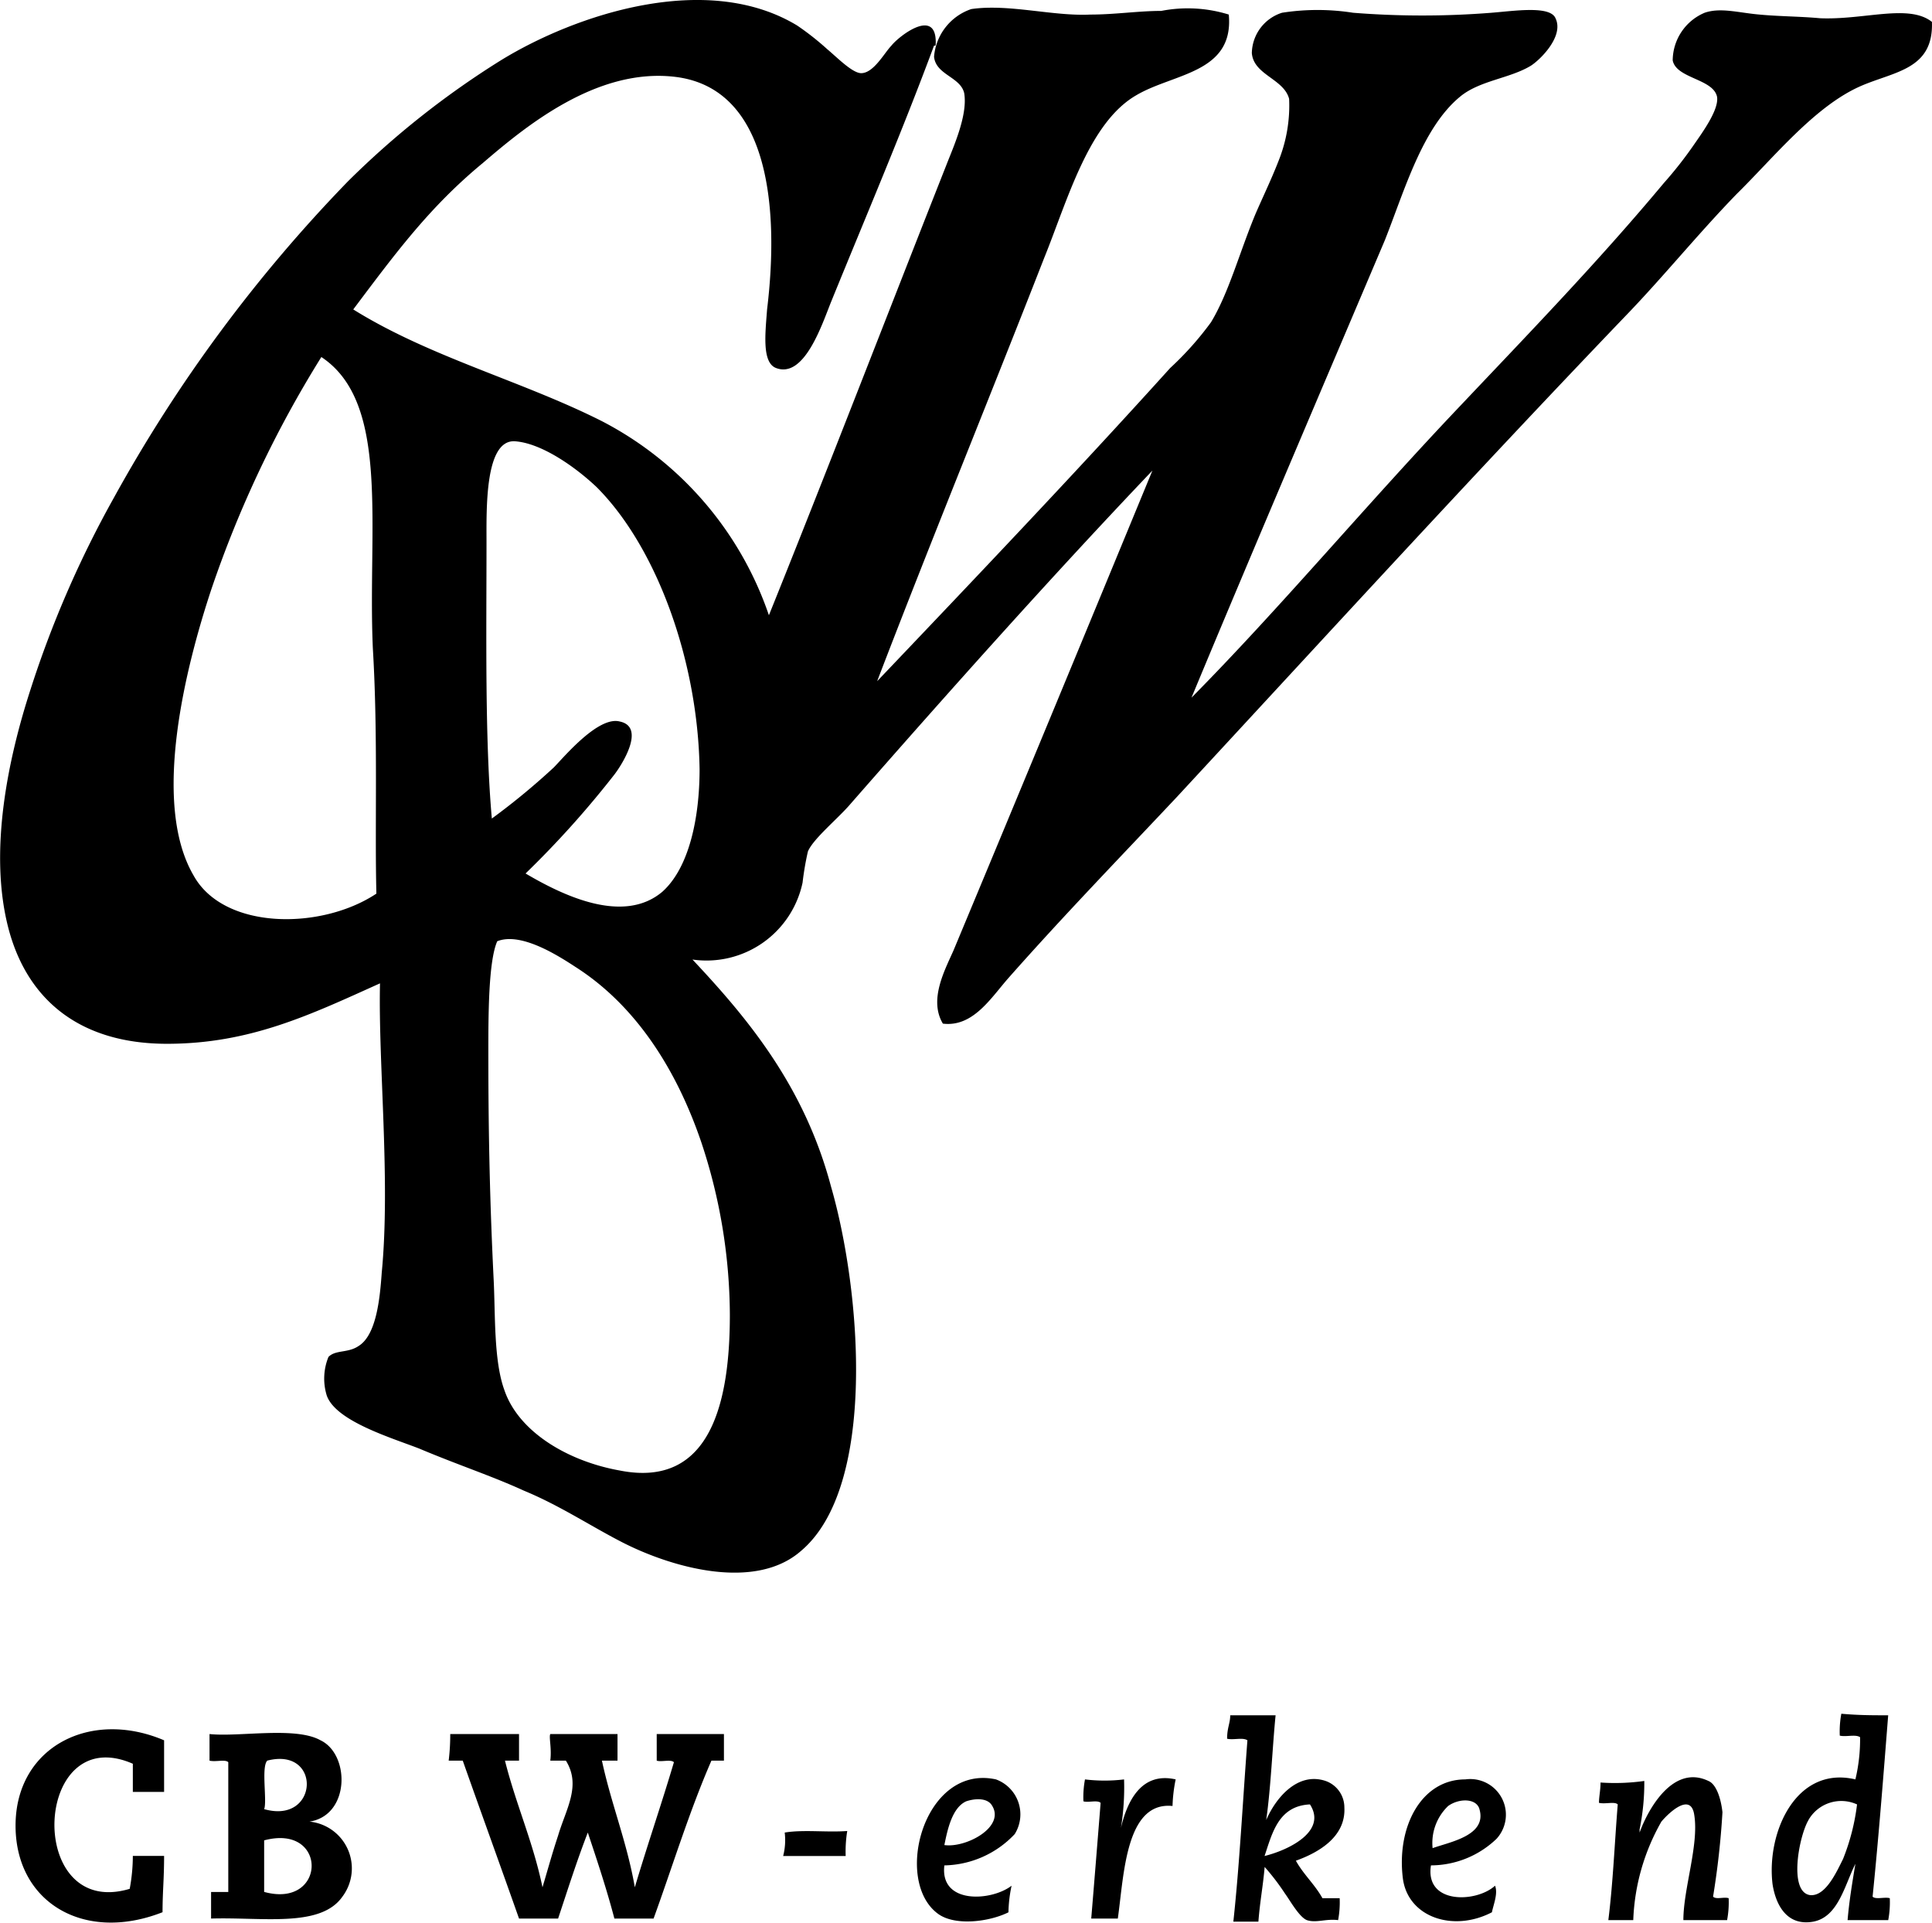
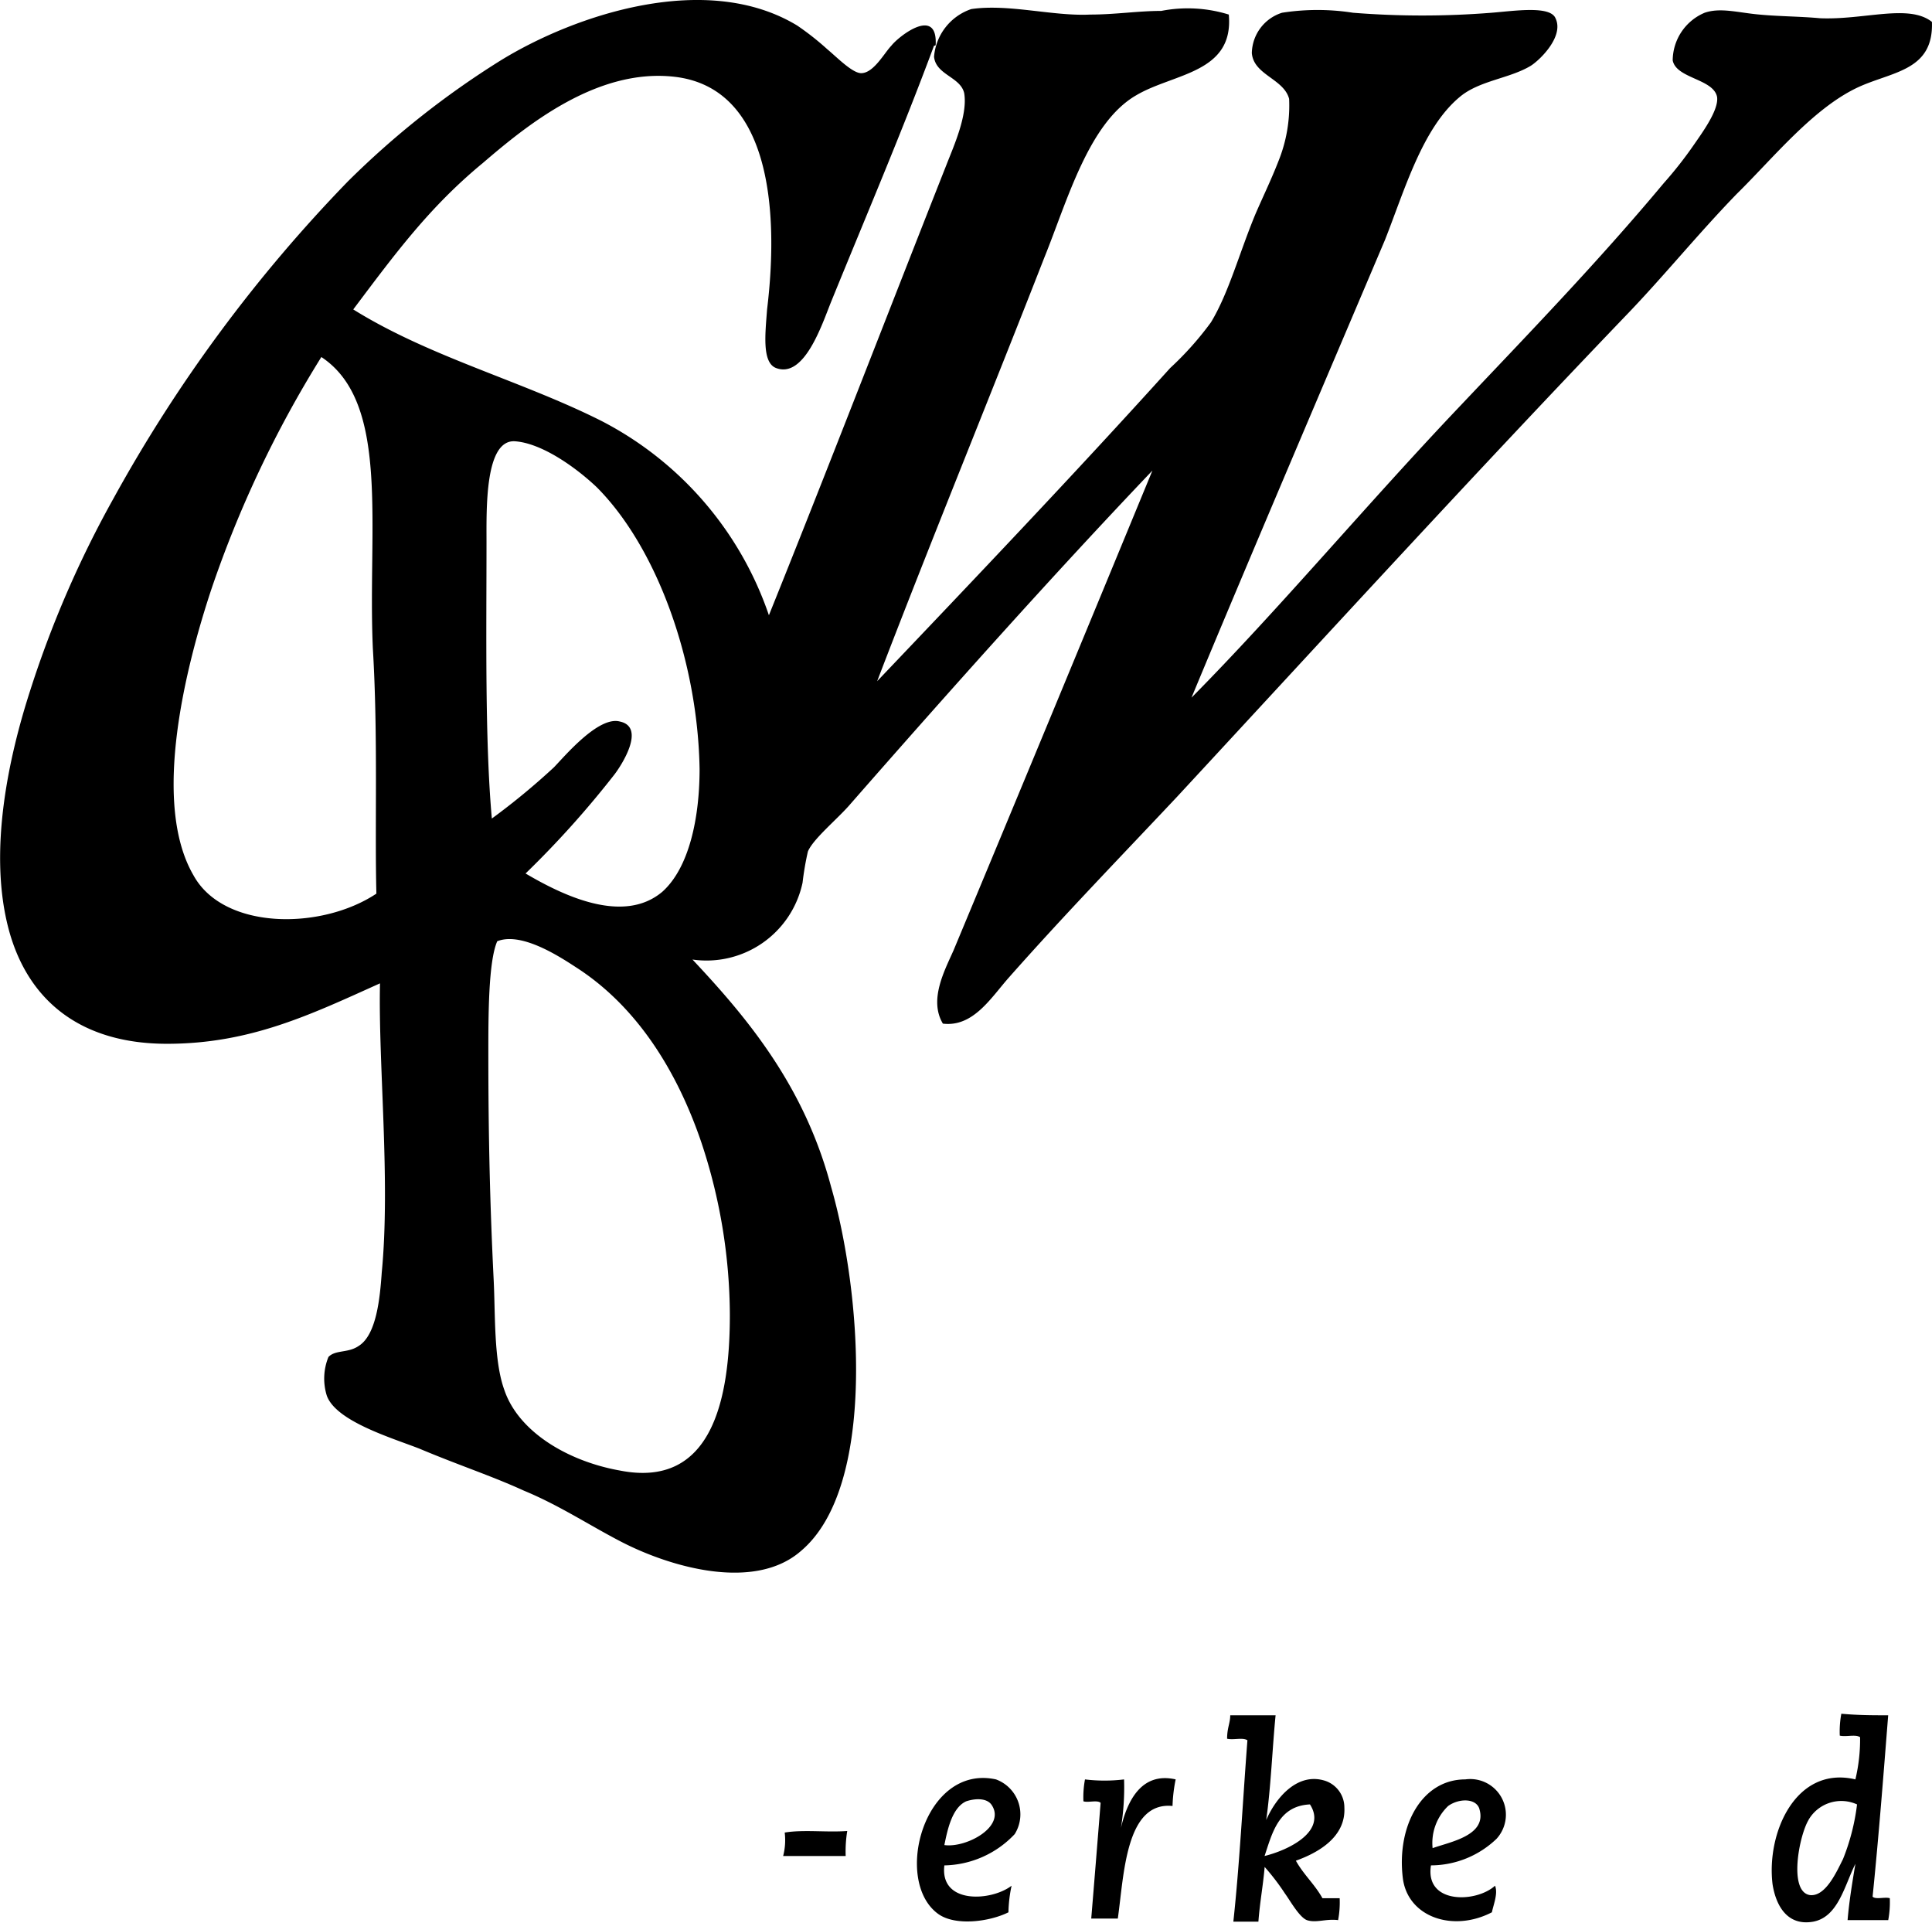
<svg xmlns="http://www.w3.org/2000/svg" width="111.554" height="111" viewBox="0 0 111.554 111">
  <g id="Group_108" data-name="Group 108" transform="translate(-0.003 -0.004)">
    <path id="Path_392" data-name="Path 392" d="M105.275,94.99c-.271,3.43-.542,6.951-.9,10.471.181.181.722,0,.993.09a5.551,5.551,0,0,1-.09,1.264h-2.347c.09-1.083.271-2.166.451-3.25-.632,1.264-.993,3.069-2.437,3.34-1.535.271-2.166-.993-2.347-2.166-.361-2.979,1.354-6.86,4.784-6.048a10.068,10.068,0,0,0,.271-2.437c-.271-.181-.812,0-1.173-.09a5.551,5.551,0,0,1,.09-1.264C103.56,94.99,104.372,94.99,105.275,94.99Zm-4.6,6.048c-.542.9-1.173,4.152.09,4.333.9.09,1.535-1.354,1.9-2.076a12.51,12.51,0,0,0,.812-3.159A2.184,2.184,0,0,0,100.671,101.038Z" transform="translate(3.752 4.041)" fill-rule="evenodd" />
-     <path id="Path_393" data-name="Path 393" d="M9.575,96.531V99.51H7.77V97.885c-5.777-2.527-6.228,9.027-.181,7.221a10.373,10.373,0,0,0,.181-1.9H9.575c0,1.354-.09,2.076-.09,3.25-4.6,1.805-8.575-.632-8.485-5.145C1.09,96.892,5.333,94.726,9.575,96.531Z" transform="translate(-0.097 3.944)" fill-rule="evenodd" />
-     <path id="Path_394" data-name="Path 394" d="M19.177,101.248a2.714,2.714,0,0,1,1.9,4.333c-1.264,1.805-4.6,1.173-7.582,1.264V105.31h.993V97.818c-.181-.181-.722,0-1.083-.09V96.193c1.715.181,4.965-.451,6.409.361C21.524,97.366,21.524,100.887,19.177,101.248Zm-2.437-3.52c-.361.361,0,2.347-.181,2.8C19.719,101.428,19.9,96.915,16.74,97.727Zm-.181,4.6v2.979C20.17,106.3,20.26,101.338,16.559,102.331Z" transform="translate(-1.304 3.921)" fill-rule="evenodd" />
-     <path id="Path_395" data-name="Path 395" d="M24.79,96.2h3.972v1.535H27.95c.632,2.527,1.625,4.694,2.166,7.312.271-.9.542-1.9.9-2.979.451-1.535,1.354-2.889.451-4.333h-.9c.09-.722-.09-1.354,0-1.535h3.881v1.535h-.9c.542,2.527,1.444,4.694,1.9,7.312.722-2.437,1.535-4.784,2.257-7.221-.181-.181-.722,0-.993-.09V96.2h3.881v1.535h-.722c-1.264,2.889-2.257,6.138-3.34,9.117H34.268c-.451-1.715-.993-3.34-1.535-4.965-.632,1.625-1.173,3.34-1.715,4.965H28.762c-1.083-3.069-2.166-6.048-3.25-9.117H24.7A12.561,12.561,0,0,0,24.79,96.2Z" transform="translate(1.21 3.914)" fill-rule="evenodd" />
    <path id="Path_396" data-name="Path 396" d="M65.926,99.092a8.894,8.894,0,0,0-.181,1.535c-2.708-.271-2.8,3.972-3.159,6.5H61.051c.181-2.166.361-4.423.542-6.68-.181-.181-.722,0-.993-.09a5.551,5.551,0,0,1,.09-1.264,9.361,9.361,0,0,0,2.257,0,14.582,14.582,0,0,1-.181,2.8C63.127,100.356,63.94,98.641,65.926,99.092Z" transform="translate(1.96 3.64)" fill-rule="evenodd" />
    <path id="Path_397" data-name="Path 397" d="M80.019,104.064c-.361,2.257,2.618,2.166,3.7,1.173.181.451-.09,1.083-.181,1.535-2.257,1.173-4.874.271-5.145-1.986C78.033,101.808,79.477,99.1,82,99.1a2.059,2.059,0,0,1,1.805,3.43A5.5,5.5,0,0,1,80.019,104.064Zm2.8-3.25c-.181-.632-1.173-.632-1.805-.181a2.954,2.954,0,0,0-.9,2.437C81.1,102.71,83.269,102.349,82.817,100.815Z" transform="translate(2.608 3.632)" fill-rule="evenodd" />
-     <path id="Path_398" data-name="Path 398" d="M89.847,101.975v.181c.451-1.264,1.9-3.972,3.972-2.979.451.181.722.993.812,1.805a47.334,47.334,0,0,1-.542,4.874c.181.181.632,0,.9.09a5.551,5.551,0,0,1-.09,1.264H92.374c0-1.805.9-4.333.632-6.048-.181-1.354-1.444-.181-1.9.361a12.364,12.364,0,0,0-1.625,5.687H88.042c.271-2.166.361-4.423.542-6.68-.181-.181-.722,0-1.083-.09,0-.361.09-.722.09-1.173a12.055,12.055,0,0,0,2.527-.09A13.38,13.38,0,0,1,89.847,101.975Z" transform="translate(4.827 3.645)" fill-rule="evenodd" />
    <path id="Path_399" data-name="Path 399" d="M52.829,104.056c-.271,2.257,2.708,2.076,3.881,1.173a7.949,7.949,0,0,0-.181,1.535c-1.083.542-3.069.812-4.062.09-2.618-1.9-.812-8.666,3.34-7.763a2.149,2.149,0,0,1,1.083,3.159A5.721,5.721,0,0,1,52.829,104.056Zm2.708-3.52c-.271-.361-.9-.361-1.444-.181-.812.361-1.083,1.625-1.264,2.527C54.093,103.063,56.44,101.8,55.537,100.535Z" transform="translate(1.702 3.641)" fill-rule="evenodd" />
    <path id="Path_400" data-name="Path 400" d="M43.99,102.49c1.083-.181,2.437,0,3.611-.09a7.3,7.3,0,0,0-.09,1.444H43.9A3.642,3.642,0,0,0,43.99,102.49Z" transform="translate(1.322 3.311)" fill-rule="evenodd" />
    <path id="Path_401" data-name="Path 401" d="M20.4,17.868c4.409,2.749,9.74,4.123,14.354,6.449A19.807,19.807,0,0,1,44.4,35.524c3.281-8.141,6.87-17.445,10.253-26.009.41-1.057,1.23-2.855,1.025-4.123-.205-.952-1.64-1.057-1.743-2.115A3.175,3.175,0,0,1,56.084.528c2.153-.317,4.716.423,6.87.317,1.435,0,2.768-.211,4.1-.211a7.986,7.986,0,0,1,3.9.211c.308,3.383-3.178,3.383-5.332,4.652-2.768,1.586-4,6.132-5.332,9.41C57.11,23.048,53.726,31.3,50.65,39.331c5.434-5.709,11.381-11.947,16.918-18.079a18.231,18.231,0,0,0,2.358-2.643c1.025-1.692,1.641-4.018,2.563-6.238.41-.952.923-2.009,1.333-3.066a8.573,8.573,0,0,0,.615-3.595c-.308-1.163-2.051-1.374-2.153-2.643A2.492,2.492,0,0,1,74.027.74a13.263,13.263,0,0,1,4.1,0,50.449,50.449,0,0,0,8,0c1.333-.106,3.384-.423,3.691.317.513,1.057-.923,2.432-1.435,2.749-1.23.74-2.973.846-4.1,1.8C82.127,7.4,81.1,11,79.974,13.85,76.386,22.308,72.182,32.141,68.8,40.282,73.925,35.1,78.949,29.075,84.383,23.366c3.9-4.123,7.895-8.247,11.689-12.793a22.916,22.916,0,0,0,1.743-2.22c.513-.74,1.435-2.009,1.333-2.749-.205-1.057-2.358-1.057-2.563-2.115A3.009,3.009,0,0,1,98.43.74c.923-.317,1.948,0,3.178.106,1.128.106,2.358.106,3.486.211,2.563.106,5.127-.846,6.459.211.1,2.749-2.153,2.855-4.1,3.7-2.666,1.163-5.024,4.123-7.177,6.238-2.256,2.326-4.306,4.863-6.459,7.084-8.715,9.093-17.225,18.4-25.838,27.7-3.281,3.489-6.562,6.872-9.74,10.467-1.025,1.163-2.051,2.855-3.794,2.643-.82-1.374.1-3.066.615-4.229,3.794-9.093,7.69-18.5,11.483-27.7C60.8,33.2,54.854,39.859,49.112,46.414c-.718.846-2.153,2.009-2.461,2.749a16.816,16.816,0,0,0-.308,1.8A5.672,5.672,0,0,1,39.987,55.4c3.178,3.383,6.459,7.3,8,13.11,1.743,6.026,2.666,17.339-1.743,21.04-2.666,2.326-7.485.952-10.356-.529-1.846-.952-3.589-2.115-5.639-2.96-1.846-.846-3.794-1.48-6.049-2.432-1.64-.634-4.819-1.586-5.332-3.066a3.311,3.311,0,0,1,.1-2.22c.41-.423,1.128-.211,1.743-.634,1.025-.634,1.23-2.749,1.333-4.229.513-5.286-.205-12.053-.1-16.705-4,1.8-7.485,3.489-12.3,3.489-4.921,0-8-2.432-9.125-6.555-1.23-4.546,0-10.044,1.23-13.85a60.569,60.569,0,0,1,4.819-11.1A85.389,85.389,0,0,1,20.1,10.467a50.263,50.263,0,0,1,8.818-6.978C33.22.846,40.807-1.692,46.036,1.48a15.953,15.953,0,0,1,1.743,1.374c.513.423,1.435,1.374,1.948,1.374.718,0,1.333-1.163,1.743-1.586.41-.529,2.563-2.22,2.563-.211,0,.211,0,.211-.1.211-1.846,4.969-3.794,9.516-5.947,14.8-.513,1.269-1.538,4.441-3.178,3.806-.82-.317-.615-2.009-.513-3.383.718-5.921.1-12.793-5.332-13.427C34.45,3.912,30.349,7.3,27.888,9.41,24.812,11.947,22.864,14.59,20.4,17.868ZM12.2,34.044c-1.435,4.335-3.486,12.264-1.025,16.494,1.743,3.172,7.382,3.172,10.561,1.057-.1-3.912.1-9.093-.205-14.168-.308-6.978,1.025-14.168-2.973-16.811A64.4,64.4,0,0,0,12.2,34.044ZM38.244,51.489c1.538-1.374,2.153-4.229,2.153-7.084-.1-6.238-2.461-12.793-5.947-16.282-1.23-1.163-3.178-2.537-4.716-2.643-1.743-.106-1.64,3.912-1.64,5.815,0,5.181-.1,11.419.308,15.965A40.159,40.159,0,0,0,31.99,44.3c.615-.634,2.563-2.96,3.794-2.643,1.538.317.1,2.537-.308,3.066a55.552,55.552,0,0,1-5.127,5.709C32.5,51.7,35.988,53.392,38.244,51.489ZM28.2,60.793c0,4.969.1,8.881.308,13.11.1,2.009,0,4.652.615,6.344.82,2.432,3.691,4.123,6.665,4.652,5.332,1.057,6.357-4.123,6.357-8.987a31.836,31.836,0,0,0-1.64-9.938c-1.435-4.229-3.794-7.93-7.28-10.15-1.128-.74-3.178-2.009-4.511-1.48C28.2,55.507,28.2,58.679,28.2,60.793Z" transform="translate(0 0)" fill-rule="evenodd" />
    <path id="Path_402" data-name="Path 402" d="M68.681,95H71.3c-.181,1.805-.271,4.152-.542,6.048.542-1.264,1.805-2.8,3.43-2.257a1.62,1.62,0,0,1,1.083,1.535c.09,1.715-1.535,2.618-2.8,3.069.451.812,1.083,1.354,1.535,2.166H75a5.551,5.551,0,0,1-.09,1.264c-.722-.09-1.264.181-1.805,0-.451-.181-.993-1.173-1.264-1.535a13.277,13.277,0,0,0-1.173-1.535c-.09,1.083-.271,1.986-.361,3.159H68.861c.361-3.34.542-6.951.812-10.471-.271-.181-.812,0-1.173-.09C68.5,95.722,68.681,95.451,68.681,95Zm4.6,5.145c-1.805.09-2.166,1.625-2.618,2.979C72.111,102.763,74.277,101.68,73.284,100.145Z" transform="translate(2.356 4.031)" fill-rule="evenodd" />
  </g>
</svg>